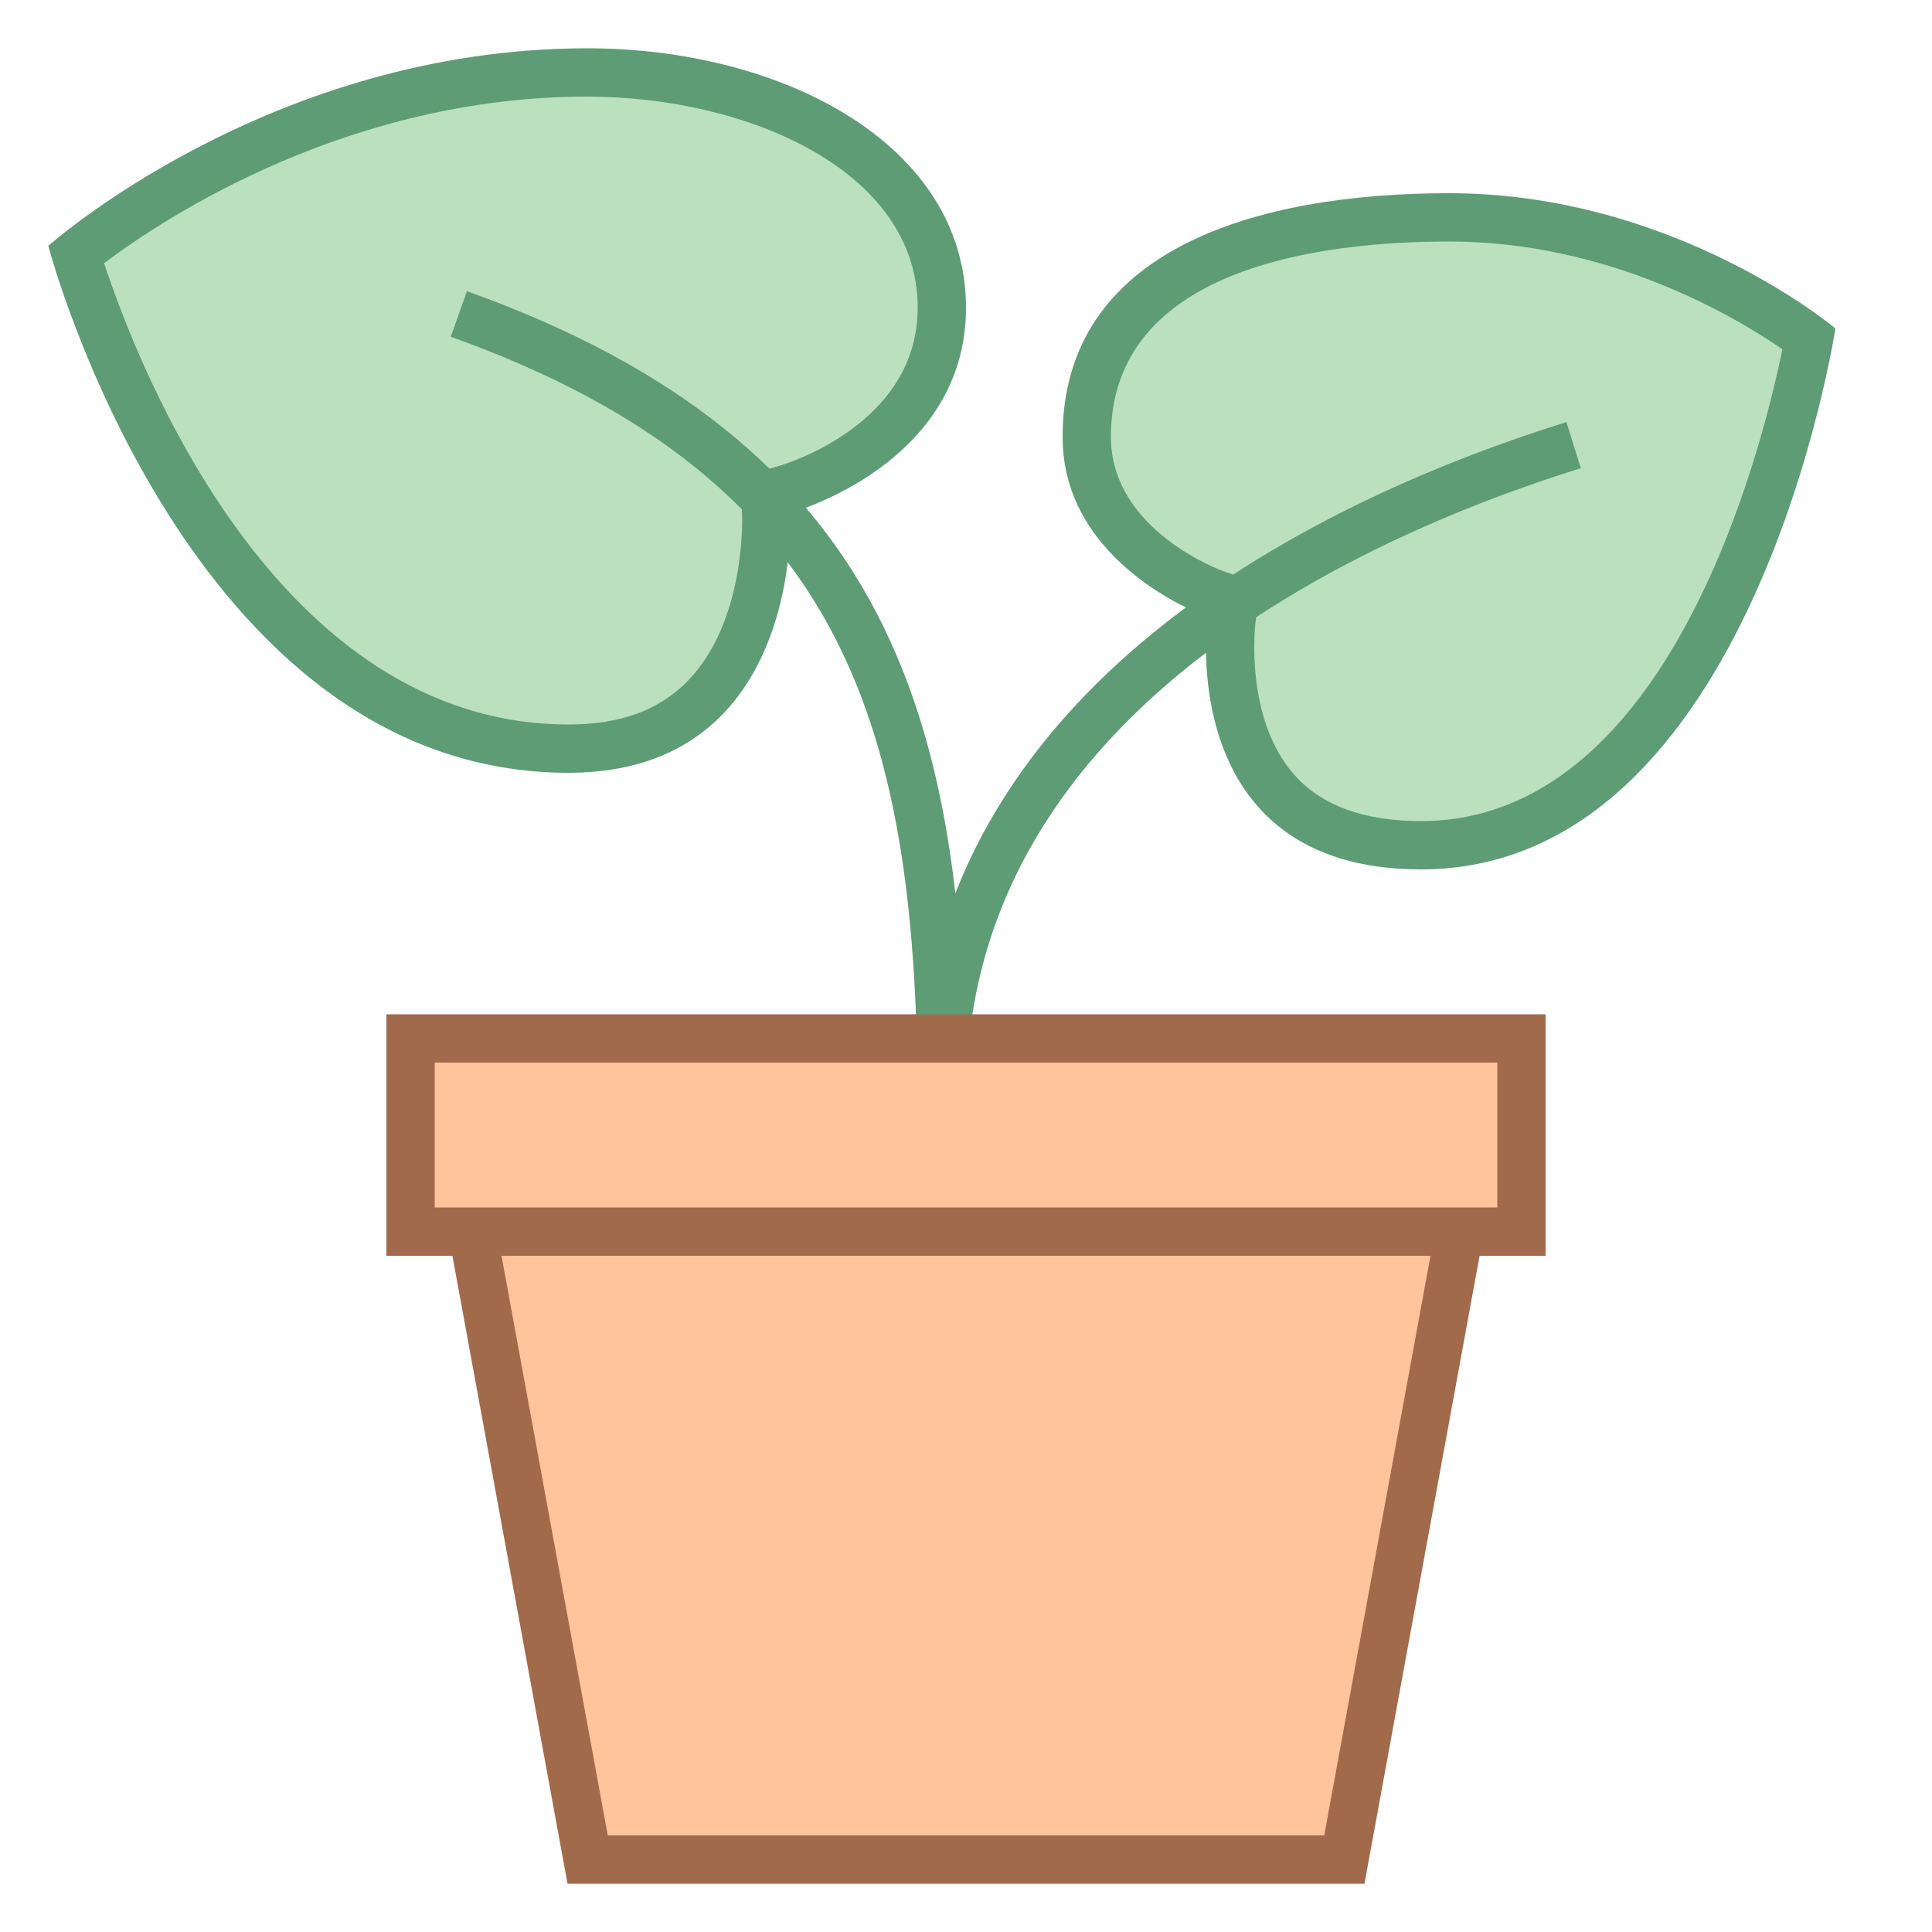
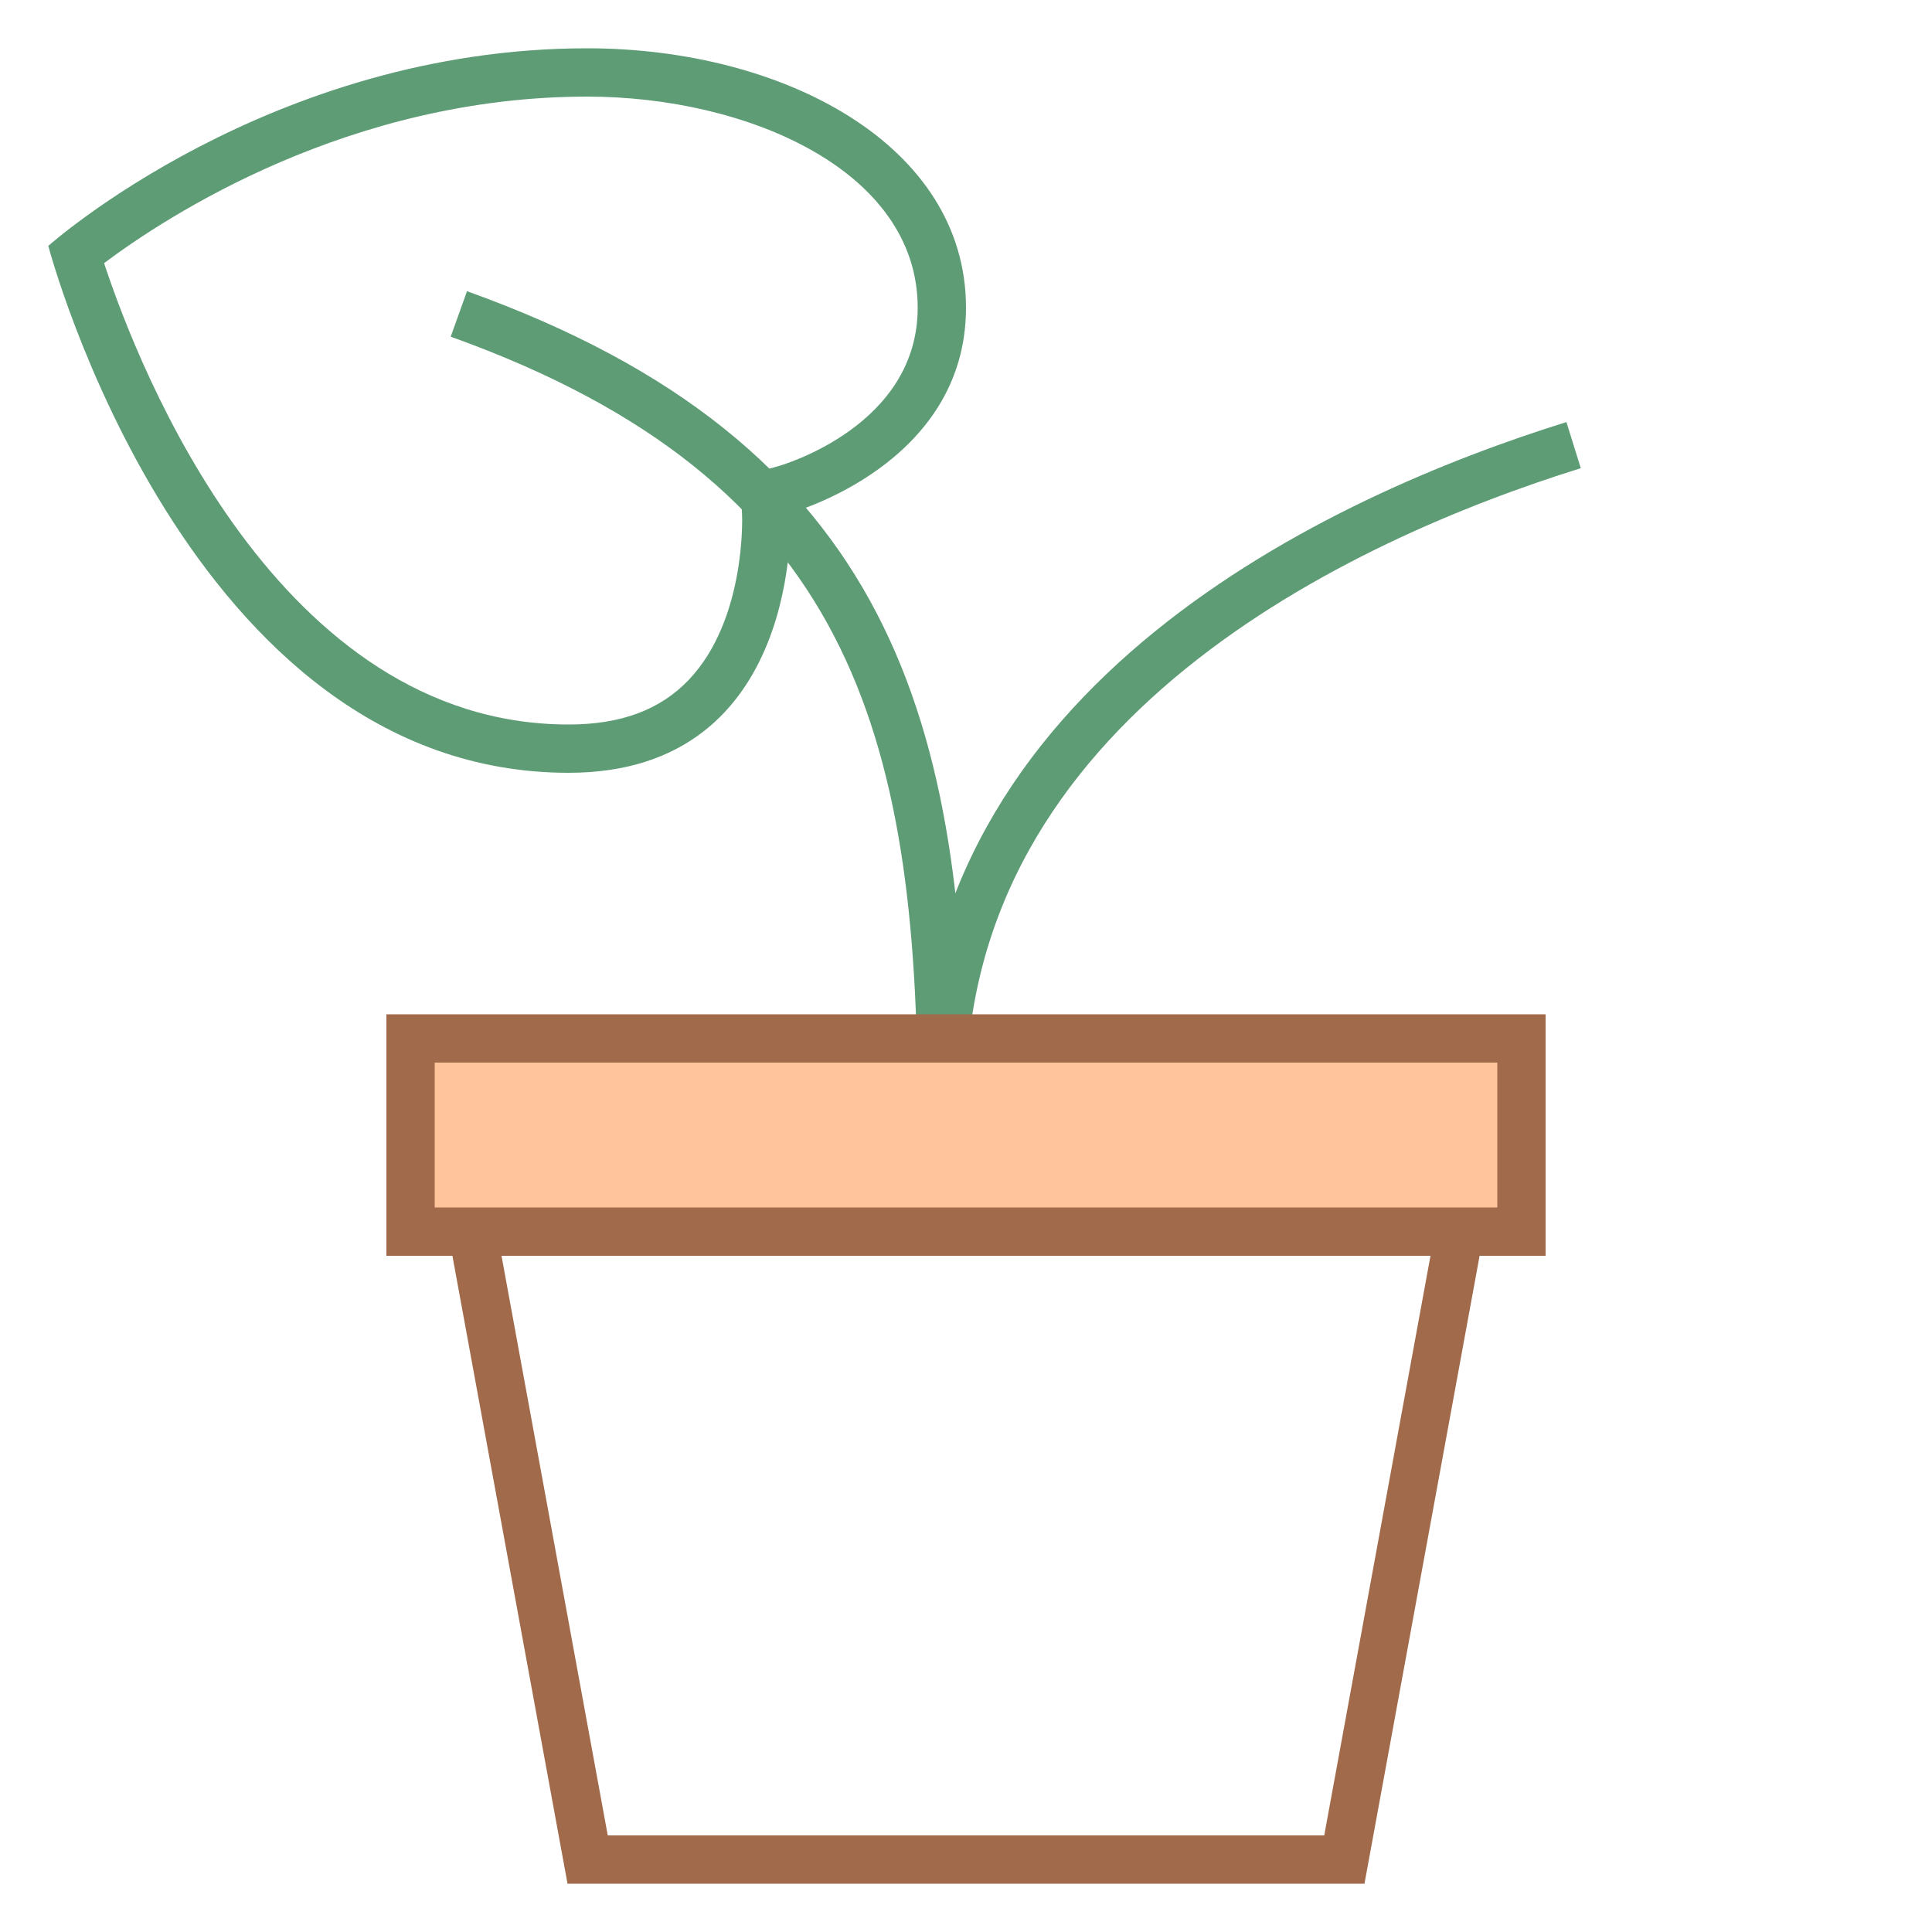
<svg xmlns="http://www.w3.org/2000/svg" viewBox="0 0 40 40">
-   <path d="M29.42 17.5c-1.335 0-2.348-.384-3.009-1.14-1.19-1.362-.918-3.5-.915-3.521l.054-.402-.383-.137c-.109-.039-2.667-.973-2.667-3.255C22.5 5.09 27.199 4.5 30 4.5c3.765 0 6.653 1.918 7.455 2.511-.322 1.71-2.258 10.489-8.035 10.489z" fill="#bae0bd" />
-   <path d="M30 5c3.293 0 5.894 1.536 6.903 2.231C36.454 9.415 34.528 17 29.42 17c-1.18 0-2.064-.324-2.626-.962-1.037-1.177-.805-3.117-.803-3.133l.109-.808-.769-.27C25.307 11.82 23 10.989 23 9.046 23 5.526 27.386 5 30 5m0-1c-3.995 0-8 1.164-8 5.046 0 2.675 3 3.726 3 3.726S24.295 18 29.42 18C36.299 18 38 6.8 38 6.8S34.679 4 30 4z" fill="#5e9c76" />
-   <path d="M11.772 15.5c-6.709 0-9.669-8.507-10.2-10.233C2.581 4.464 6.683 1.5 12.156 1.5c3.561 0 7.344 1.707 7.344 4.871 0 2.843-3.237 3.759-3.27 3.768l-.388.105.02.402c.001.023.1 2.366-1.241 3.774-.682.717-1.64 1.08-2.849 1.08z" fill="#bae0bd" />
  <path d="M12.156 2C15.474 2 19 3.532 19 6.371c0 2.44-2.786 3.253-2.901 3.285l-.772.214.037.8c.001.021.084 2.162-1.107 3.409-.593.62-1.405.921-2.484.921-6.018 0-8.893-7.354-9.618-9.552C3.457 4.472 7.24 2 12.156 2m0-1C5.579 1 1 5.091 1 5.091S3.861 16 11.773 16c4.871 0 4.589-5.38 4.589-5.38S20 9.629 20 6.371C20 3.002 16.222 1 12.156 1z" fill="#5e9c76" />
  <path d="M19.5 23c0-7.921-1.444-13.435-10-16.5m10 16.214c0-8.19 8.257-11.994 13.08-13.498" fill="none" stroke="#5e9c76" stroke-miterlimit="10" />
-   <polygon points="12.167,38.5 9.6,24.5 30.4,24.5 27.833,38.5" fill="#ffc49c" />
  <path d="M29.8 25l-2.383 13H12.583L10.2 25h19.6m1.2-1H9l2.75 15h16.5L31 24z" fill="#a16a4a" />
  <rect x="8.5" y="21.5" width="23" height="4" fill="#ffc49c" />
  <path d="M31 22v3H9v-3h22m1-1H8v5h24v-5z" fill="#a16a4a" />
</svg>